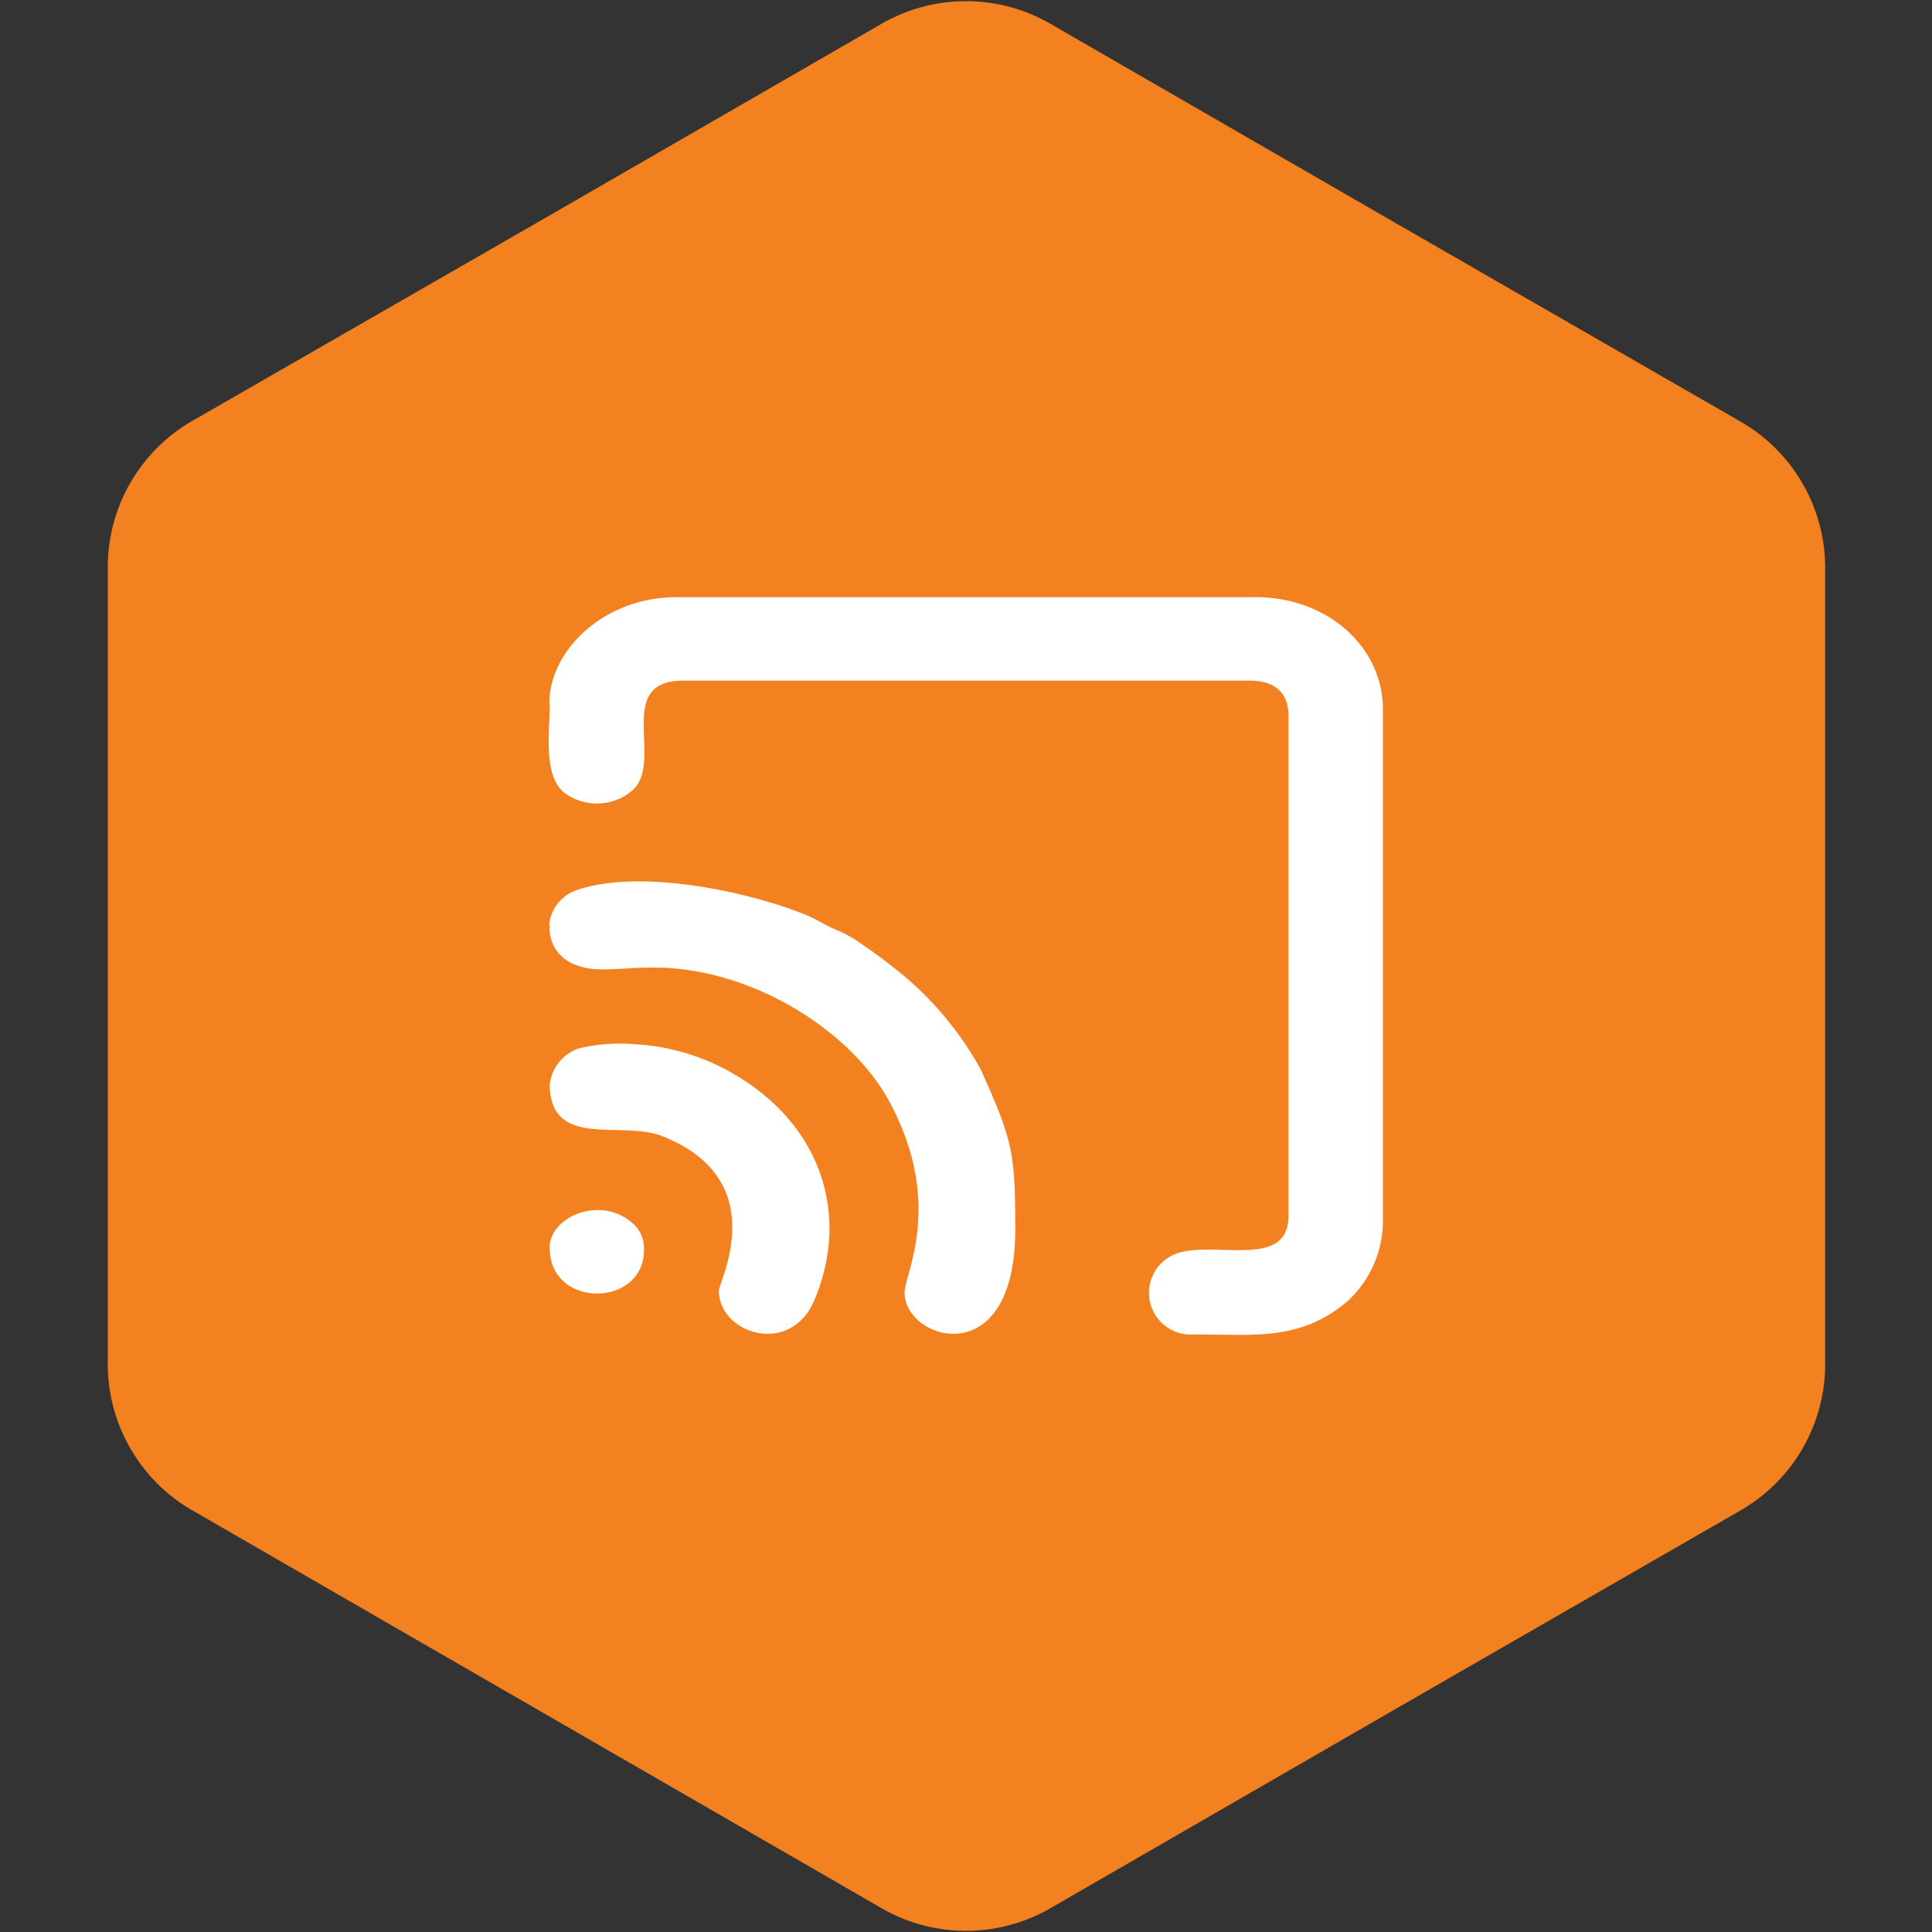
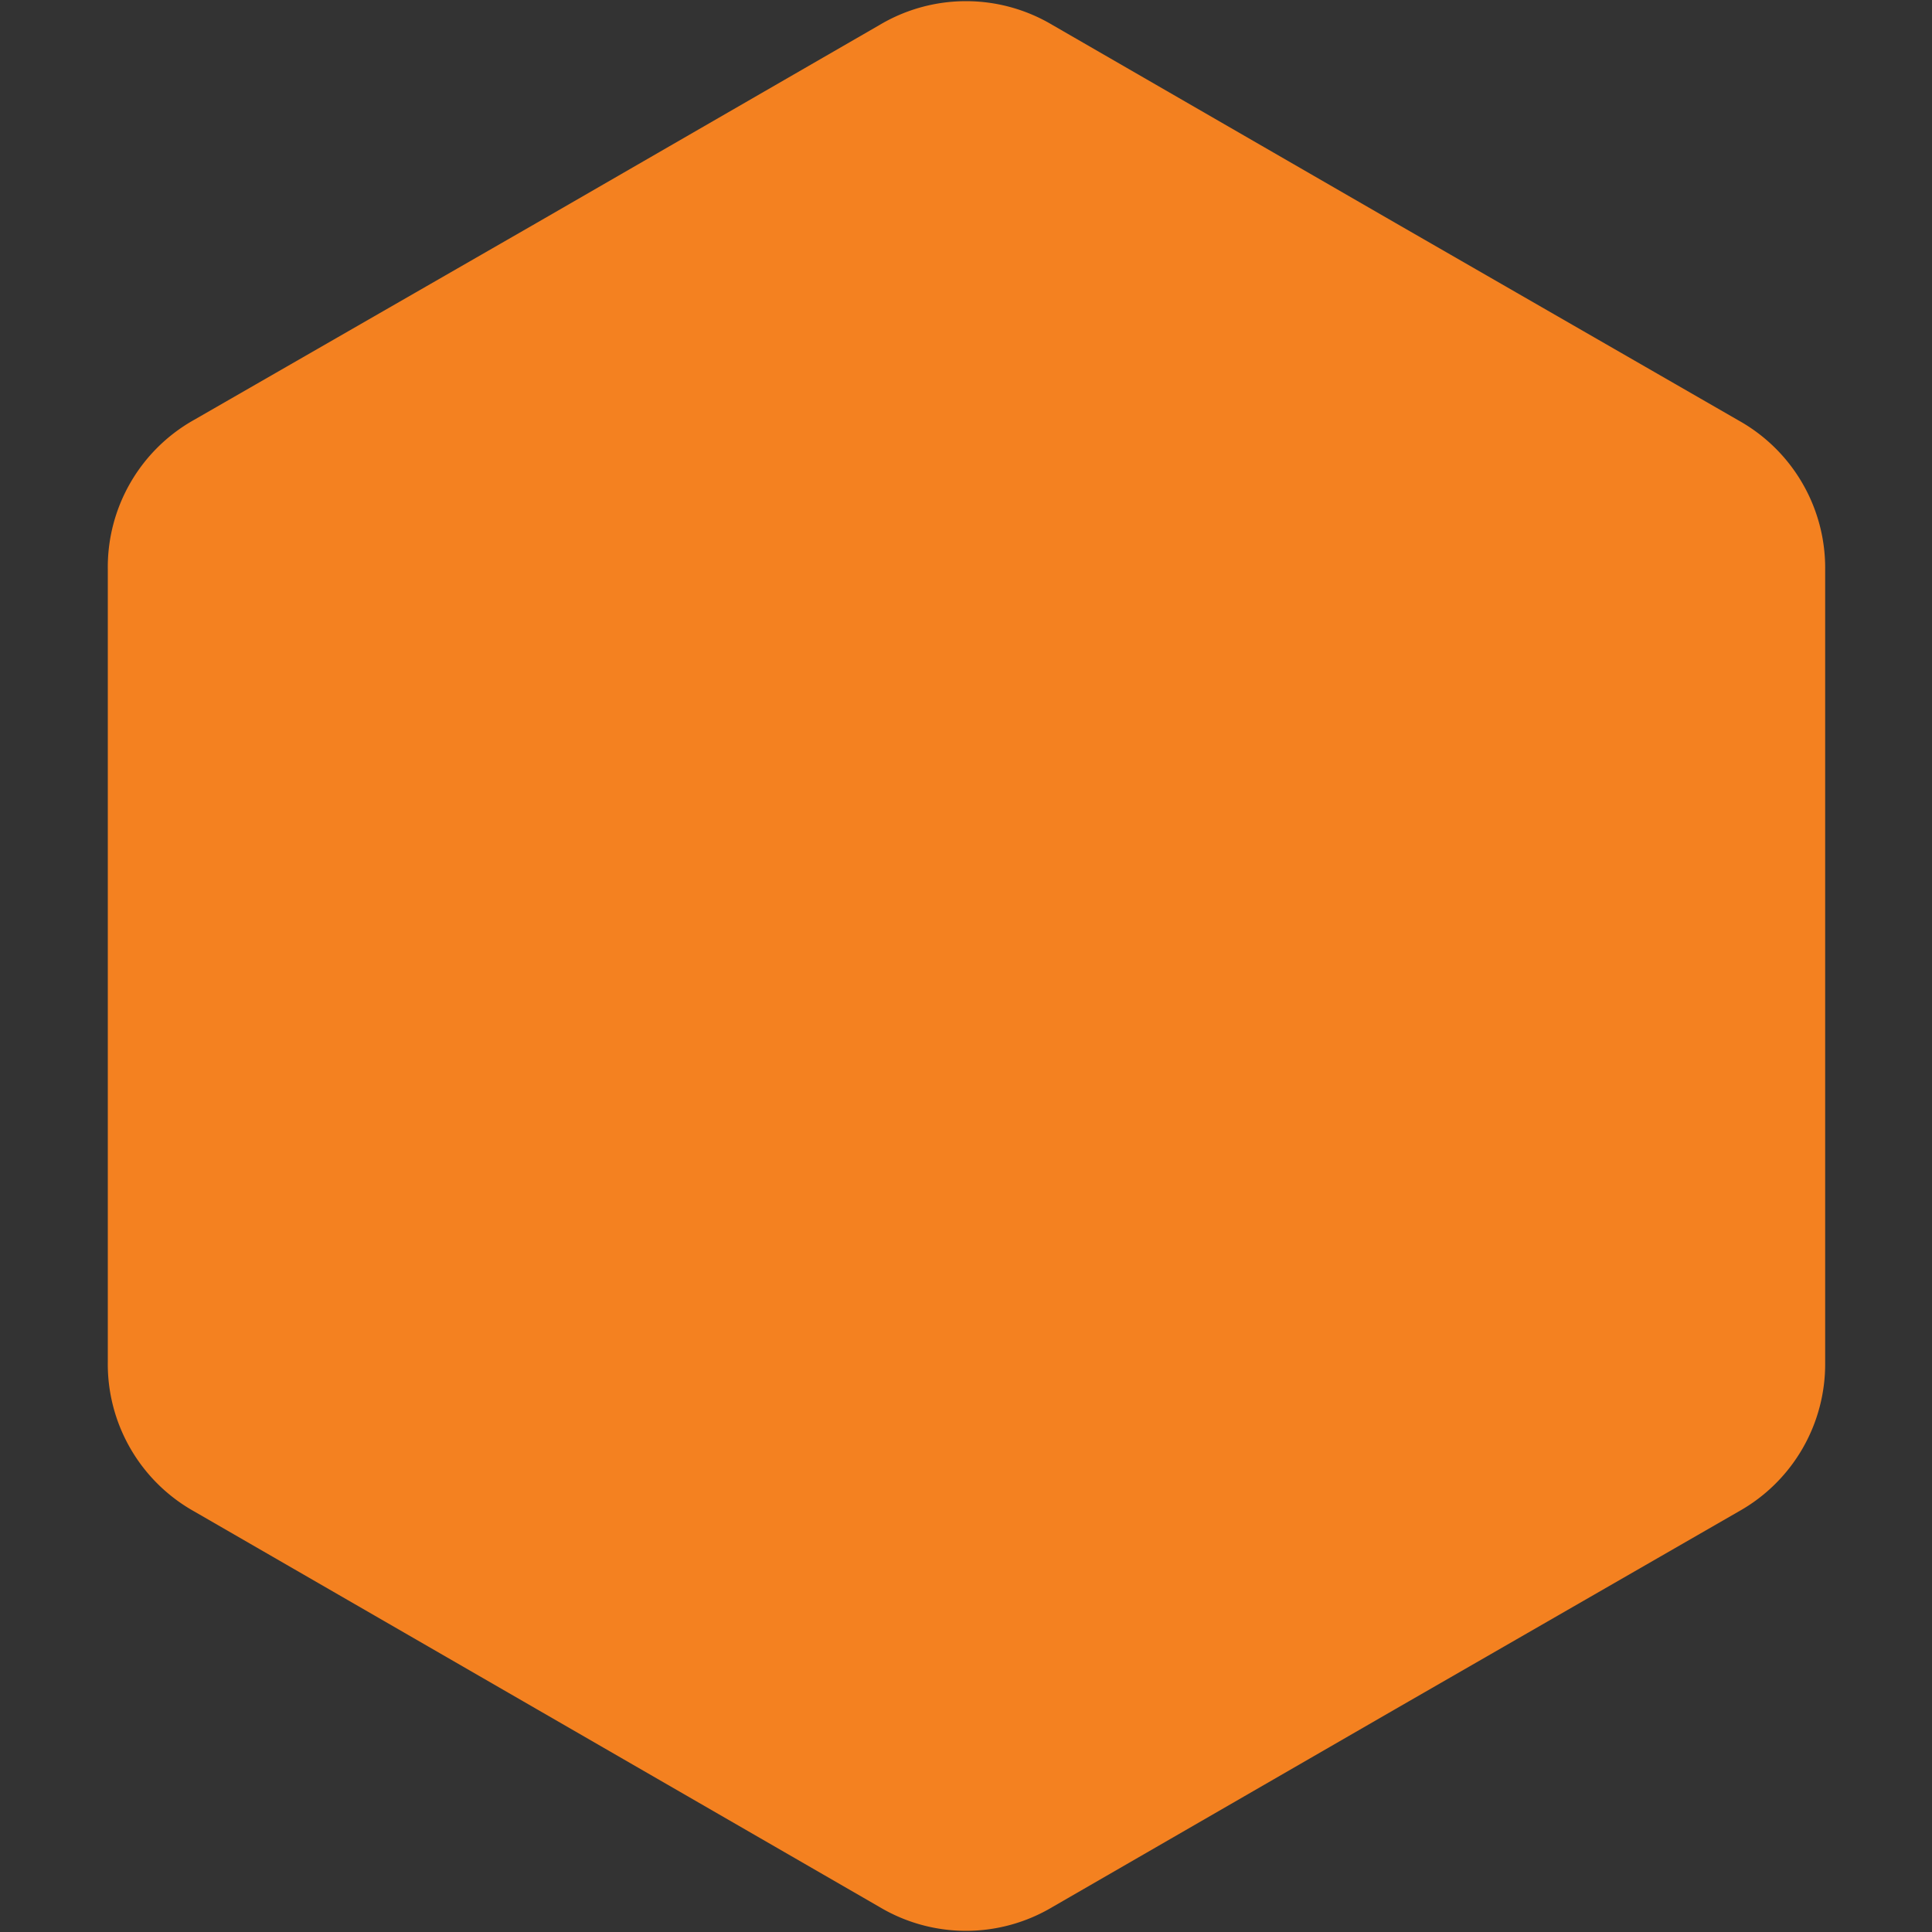
<svg xmlns="http://www.w3.org/2000/svg" viewBox="0 0 100 100" data-sanitized-data-name="Layer 1" data-name="Layer 1" id="Layer_1">
  <rect x="0" y="0" width="100" height="100" fill="#333333" stroke="none" />
  <defs>
    <style>.cls-1{fill:#f48120;}.cls-1,.cls-2{fill-rule:evenodd;}.cls-2{fill:#fff;}</style>
  </defs>
  <path d="M54.47,1.29,72.21,11.53,90,21.77a8.74,8.74,0,0,1,4.47,7.75v41A8.74,8.74,0,0,1,90,78.23L72.21,88.47,54.47,98.71a8.74,8.74,0,0,1-8.94,0L27.79,88.47,10.05,78.23a8.74,8.74,0,0,1-4.47-7.75v-41a8.74,8.74,0,0,1,4.47-7.75L27.79,11.53,45.53,1.29a8.74,8.74,0,0,1,8.94,0" class="cls-1" />
-   <path d="M28.45,36.42c0,1.61-.33,3.65.72,4.58a2.82,2.82,0,0,0,3.62-.14c1.55-1.54-1-5.63,2.57-5.63H64.69c1.3,0,2,.64,2,1.79V62.94c0,3-4.41,1-6.18,2.13a2.16,2.16,0,0,0,1.29,4c3.15,0,5.45.35,7.89-1.67a5.65,5.65,0,0,0,1.89-4.14V36.72c0-3.24-2.88-5.81-6.57-5.81H35c-3.72,0-6.57,2.74-6.57,5.51" class="cls-2" />
-   <path d="M28.45,47.89a2,2,0,0,0,1.22,2c1.1.5,2.24.19,4.17.19,5.1,0,10.24,3.3,12.2,6.95,2.84,5.29.78,8.9.78,9.88,0,2.47,5.73,4.24,5.73-3.28,0-4-.14-4.6-1.78-8.26A17.23,17.23,0,0,0,47,50.69a28.16,28.16,0,0,0-2.45-1.86,6.52,6.52,0,0,0-1.36-.74c-.63-.28-.88-.49-1.51-.75-3-1.21-8.54-2.38-11.8-1.28a2.13,2.13,0,0,0-1.46,1.83" class="cls-2" />
-   <path d="M28.45,56.08c0,3.45,3.71,1.88,5.84,2.73,5.74,2.29,2.92,7.5,2.92,8,0,2.22,3.7,3.42,4.94.49,1.89-4.48.31-9.17-4.29-11.78a11.37,11.37,0,0,0-5-1.47,9,9,0,0,0-2.92.22,2.25,2.25,0,0,0-1.48,1.81" class="cls-2" />
-   <path d="M28.45,64.58c0,3.19,4.88,3.09,4.88.14a1.72,1.72,0,0,0-.59-1.41c-1.65-1.46-4.29-.34-4.29,1.27" class="cls-2" />
</svg>